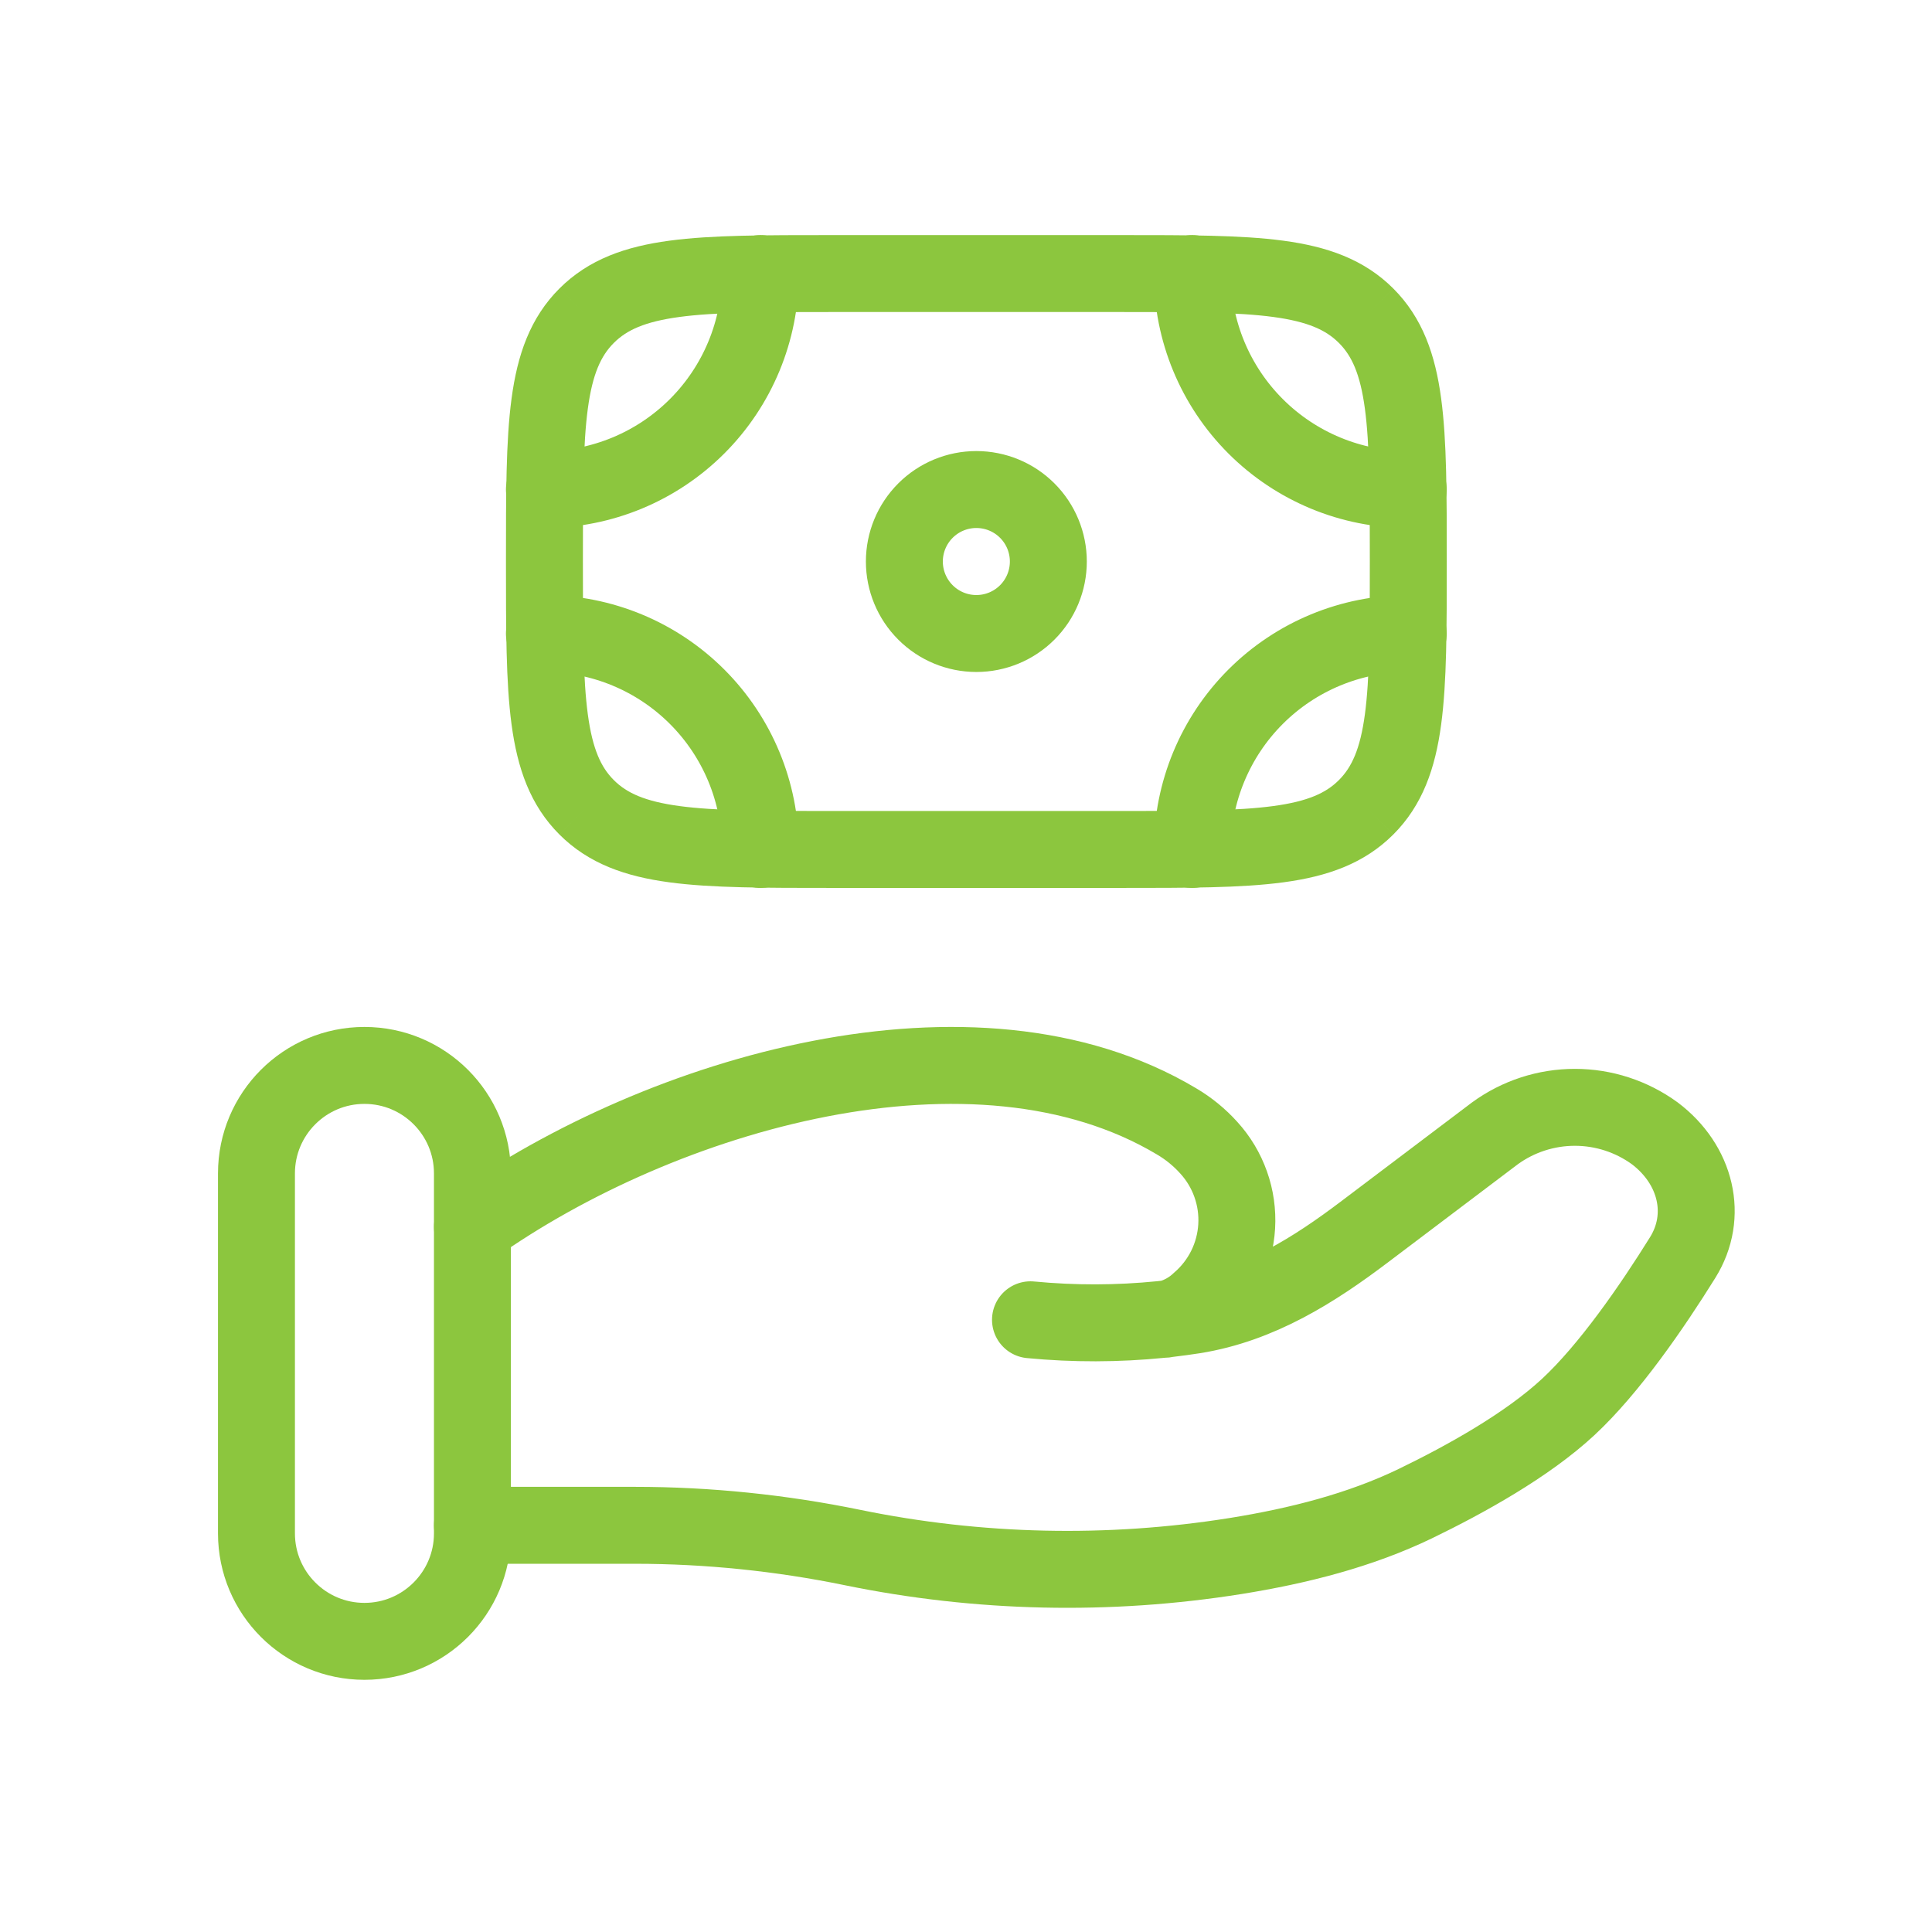
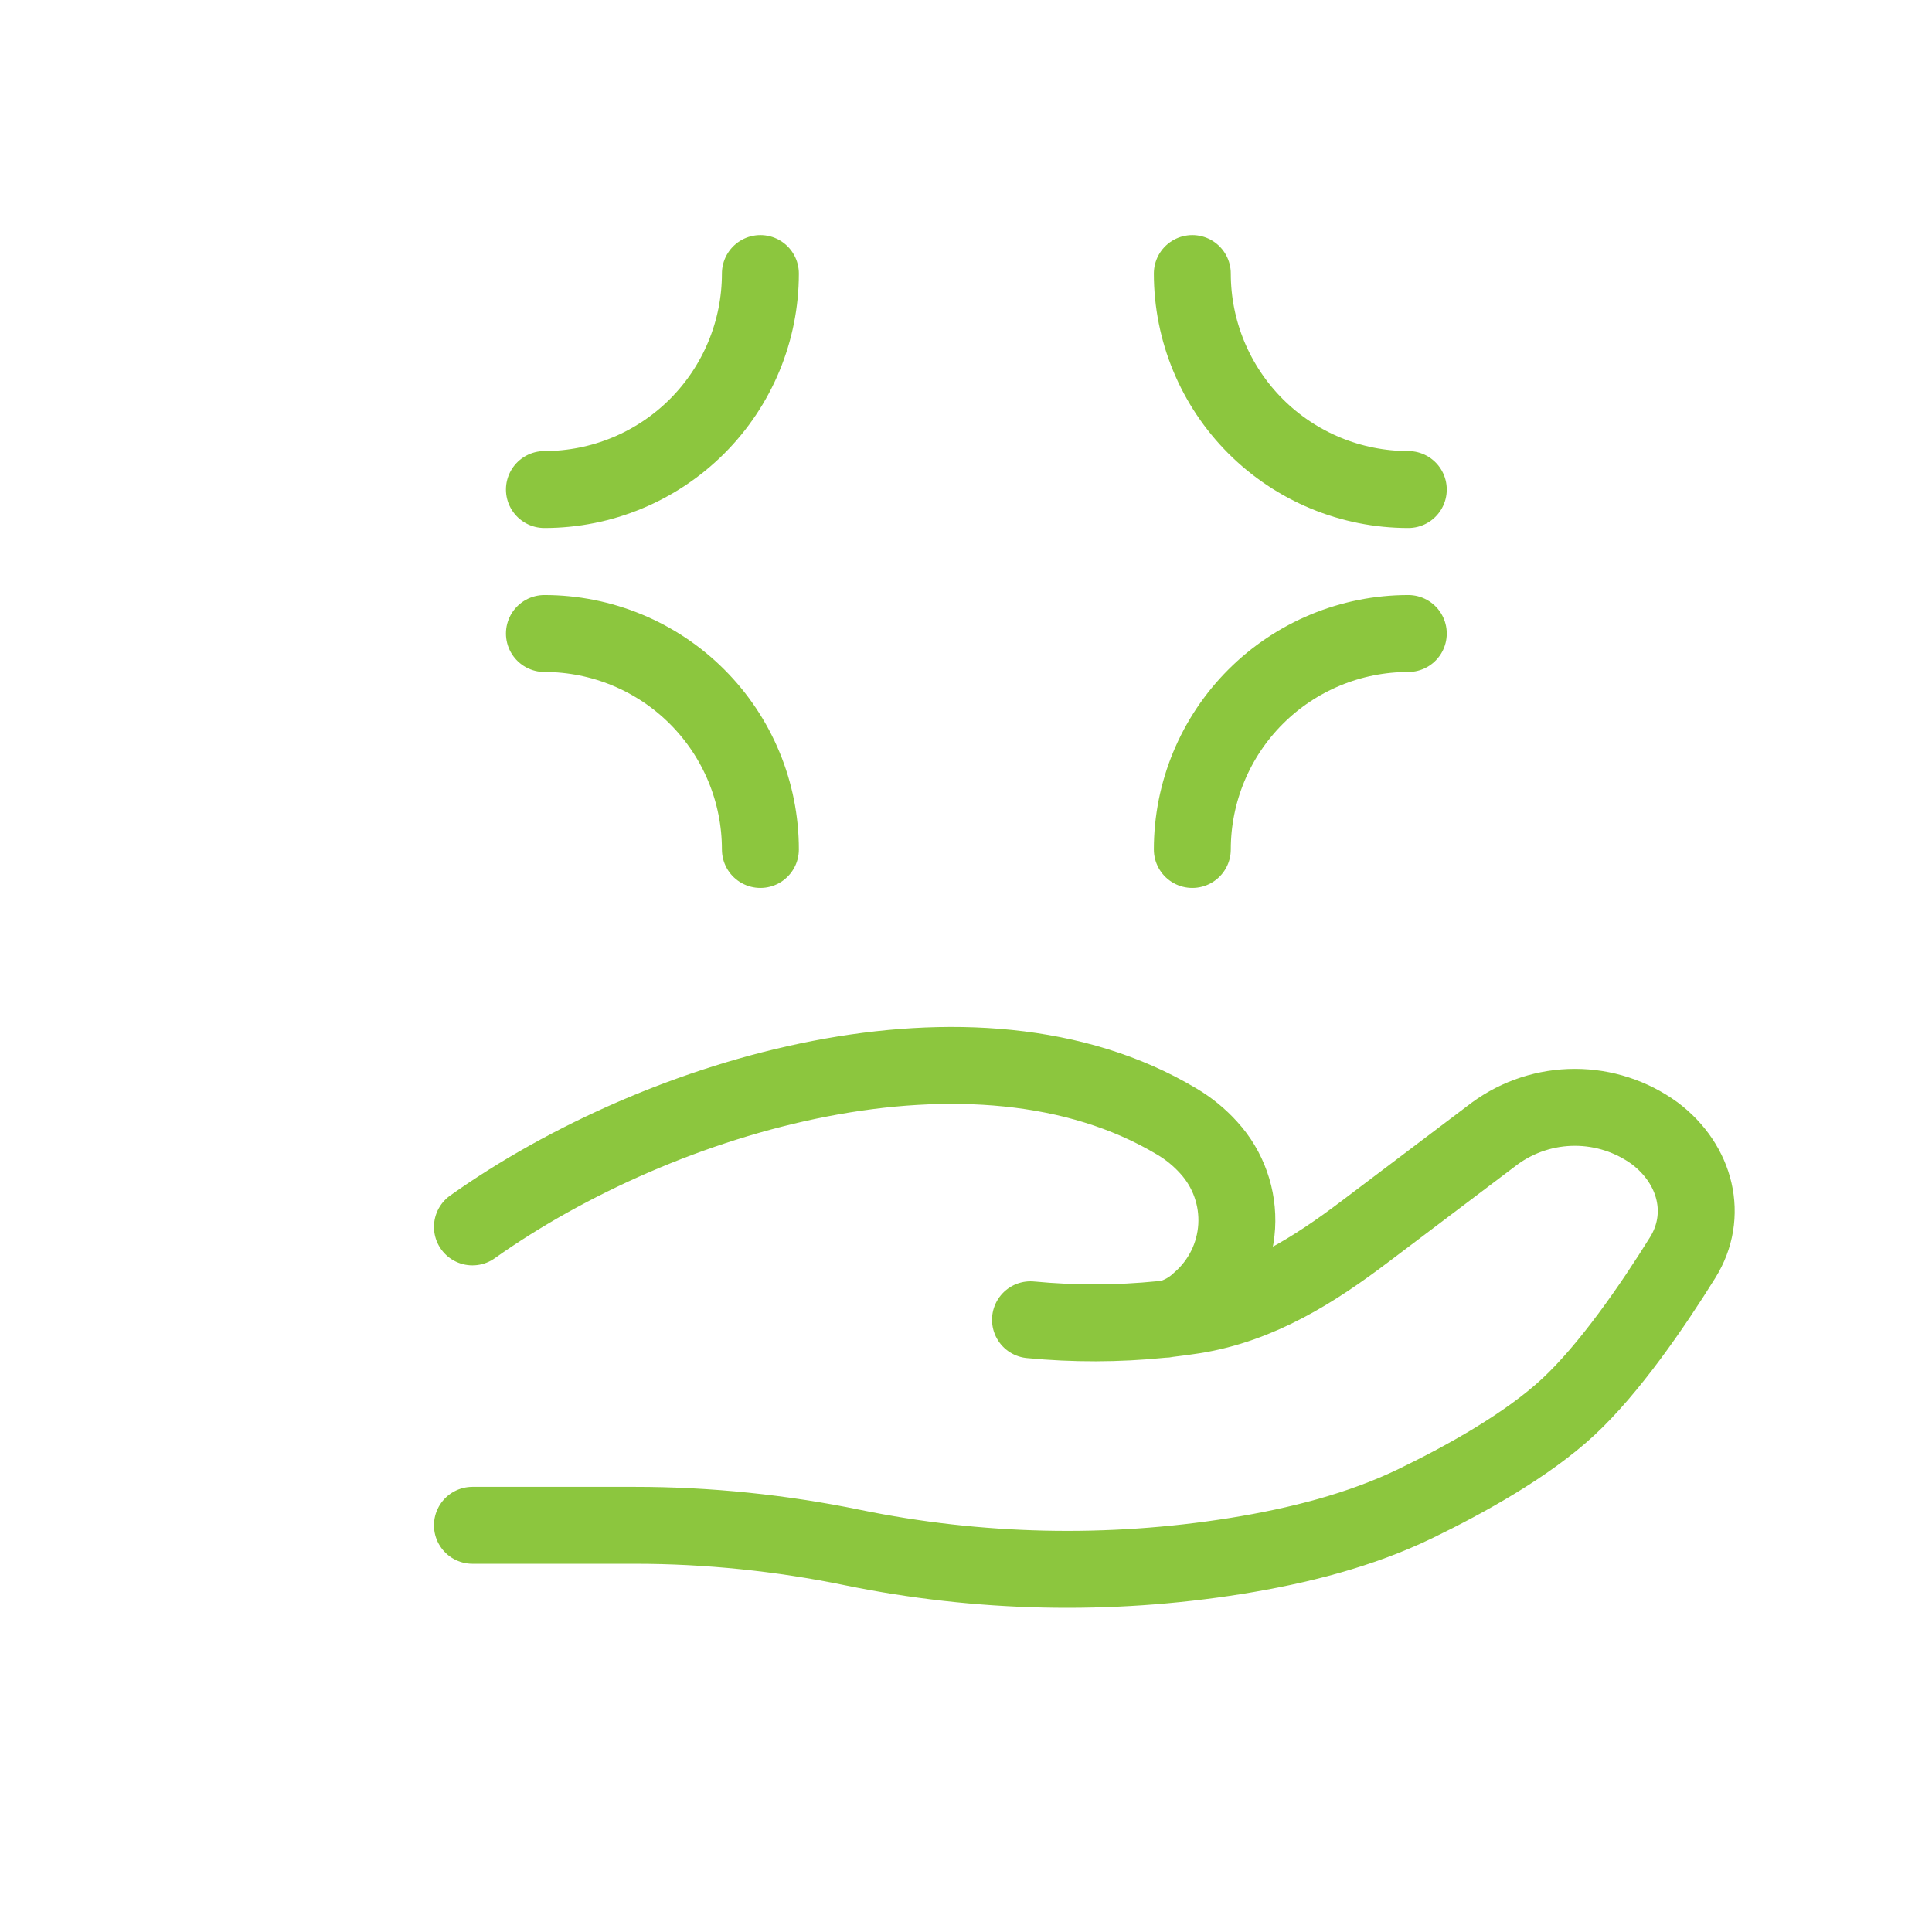
<svg xmlns="http://www.w3.org/2000/svg" width="113" height="112" viewBox="0 0 113 112" fill="none">
-   <path d="M79.902 47.217C82.369 44.749 82.369 40.783 82.369 32.842C82.369 24.901 82.369 20.935 79.902 18.467M79.902 47.217C77.434 49.684 73.468 49.684 65.527 49.684H48.685C40.744 49.684 36.778 49.684 34.31 47.217M79.902 18.467C77.434 16 73.468 16 65.527 16H48.685C40.744 16 36.778 16 34.31 18.467M34.31 18.467C31.843 20.935 31.843 24.901 31.843 32.842C31.843 40.783 31.843 44.749 34.31 47.217M61.316 32.842C61.316 33.959 60.873 35.03 60.083 35.819C59.294 36.609 58.223 37.053 57.106 37.053C55.989 37.053 54.918 36.609 54.129 35.819C53.339 35.03 52.895 33.959 52.895 32.842C52.895 31.725 53.339 30.654 54.129 29.865C54.918 29.075 55.989 28.632 57.106 28.632C58.223 28.632 59.294 29.075 60.083 29.865C60.873 30.654 61.316 31.725 61.316 32.842Z" stroke="#8CC63E" stroke-width="4.5" />
  <path d="M82.369 28.632C79.019 28.632 75.806 27.301 73.437 24.932C71.068 22.563 69.737 19.35 69.737 16M82.369 37.053C79.019 37.053 75.806 38.383 73.437 40.752C71.068 43.121 69.737 46.334 69.737 49.684M31.842 28.632C35.193 28.632 38.405 27.301 40.774 24.932C43.143 22.563 44.474 19.35 44.474 16M31.842 37.053C35.193 37.053 38.405 38.383 40.774 40.752C43.143 43.121 44.474 46.334 44.474 49.684M27.632 89.213H37.148C41.4 89.213 45.708 89.659 49.847 90.51C57.236 92.028 64.839 92.196 72.289 91.006C75.943 90.417 79.531 89.512 82.781 87.945C85.712 86.526 89.303 84.535 91.716 82.299C94.124 80.067 96.634 76.417 98.411 73.562C99.943 71.112 99.202 68.109 96.785 66.286C95.427 65.298 93.791 64.766 92.112 64.766C90.432 64.766 88.796 65.298 87.438 66.286L79.83 72.034C76.882 74.265 73.661 76.316 69.826 76.926C69.362 76.998 68.878 77.065 68.373 77.124M68.373 77.124C68.219 77.142 68.064 77.159 67.91 77.175M68.373 77.124C69.047 76.942 69.665 76.595 70.171 76.114C70.805 75.565 71.323 74.894 71.695 74.142C72.066 73.39 72.282 72.57 72.332 71.733C72.381 70.895 72.263 70.057 71.982 69.266C71.702 68.475 71.267 67.748 70.701 67.128C70.153 66.519 69.514 65.998 68.807 65.583C57.03 58.556 38.701 63.907 27.632 71.76M68.373 77.124C68.221 77.157 68.066 77.174 67.91 77.175M67.91 77.175C65.37 77.43 62.812 77.436 60.272 77.192" stroke="#8CC63E" stroke-width="4.5" stroke-linecap="round" />
-   <path d="M27.632 68.631C27.632 65.143 24.804 62.315 21.316 62.315C17.828 62.315 15 65.143 15 68.631V89.684C15 93.172 17.828 96 21.316 96C24.804 96 27.632 93.172 27.632 89.684V68.631Z" stroke="#8CC63E" stroke-width="4.5" />
</svg>